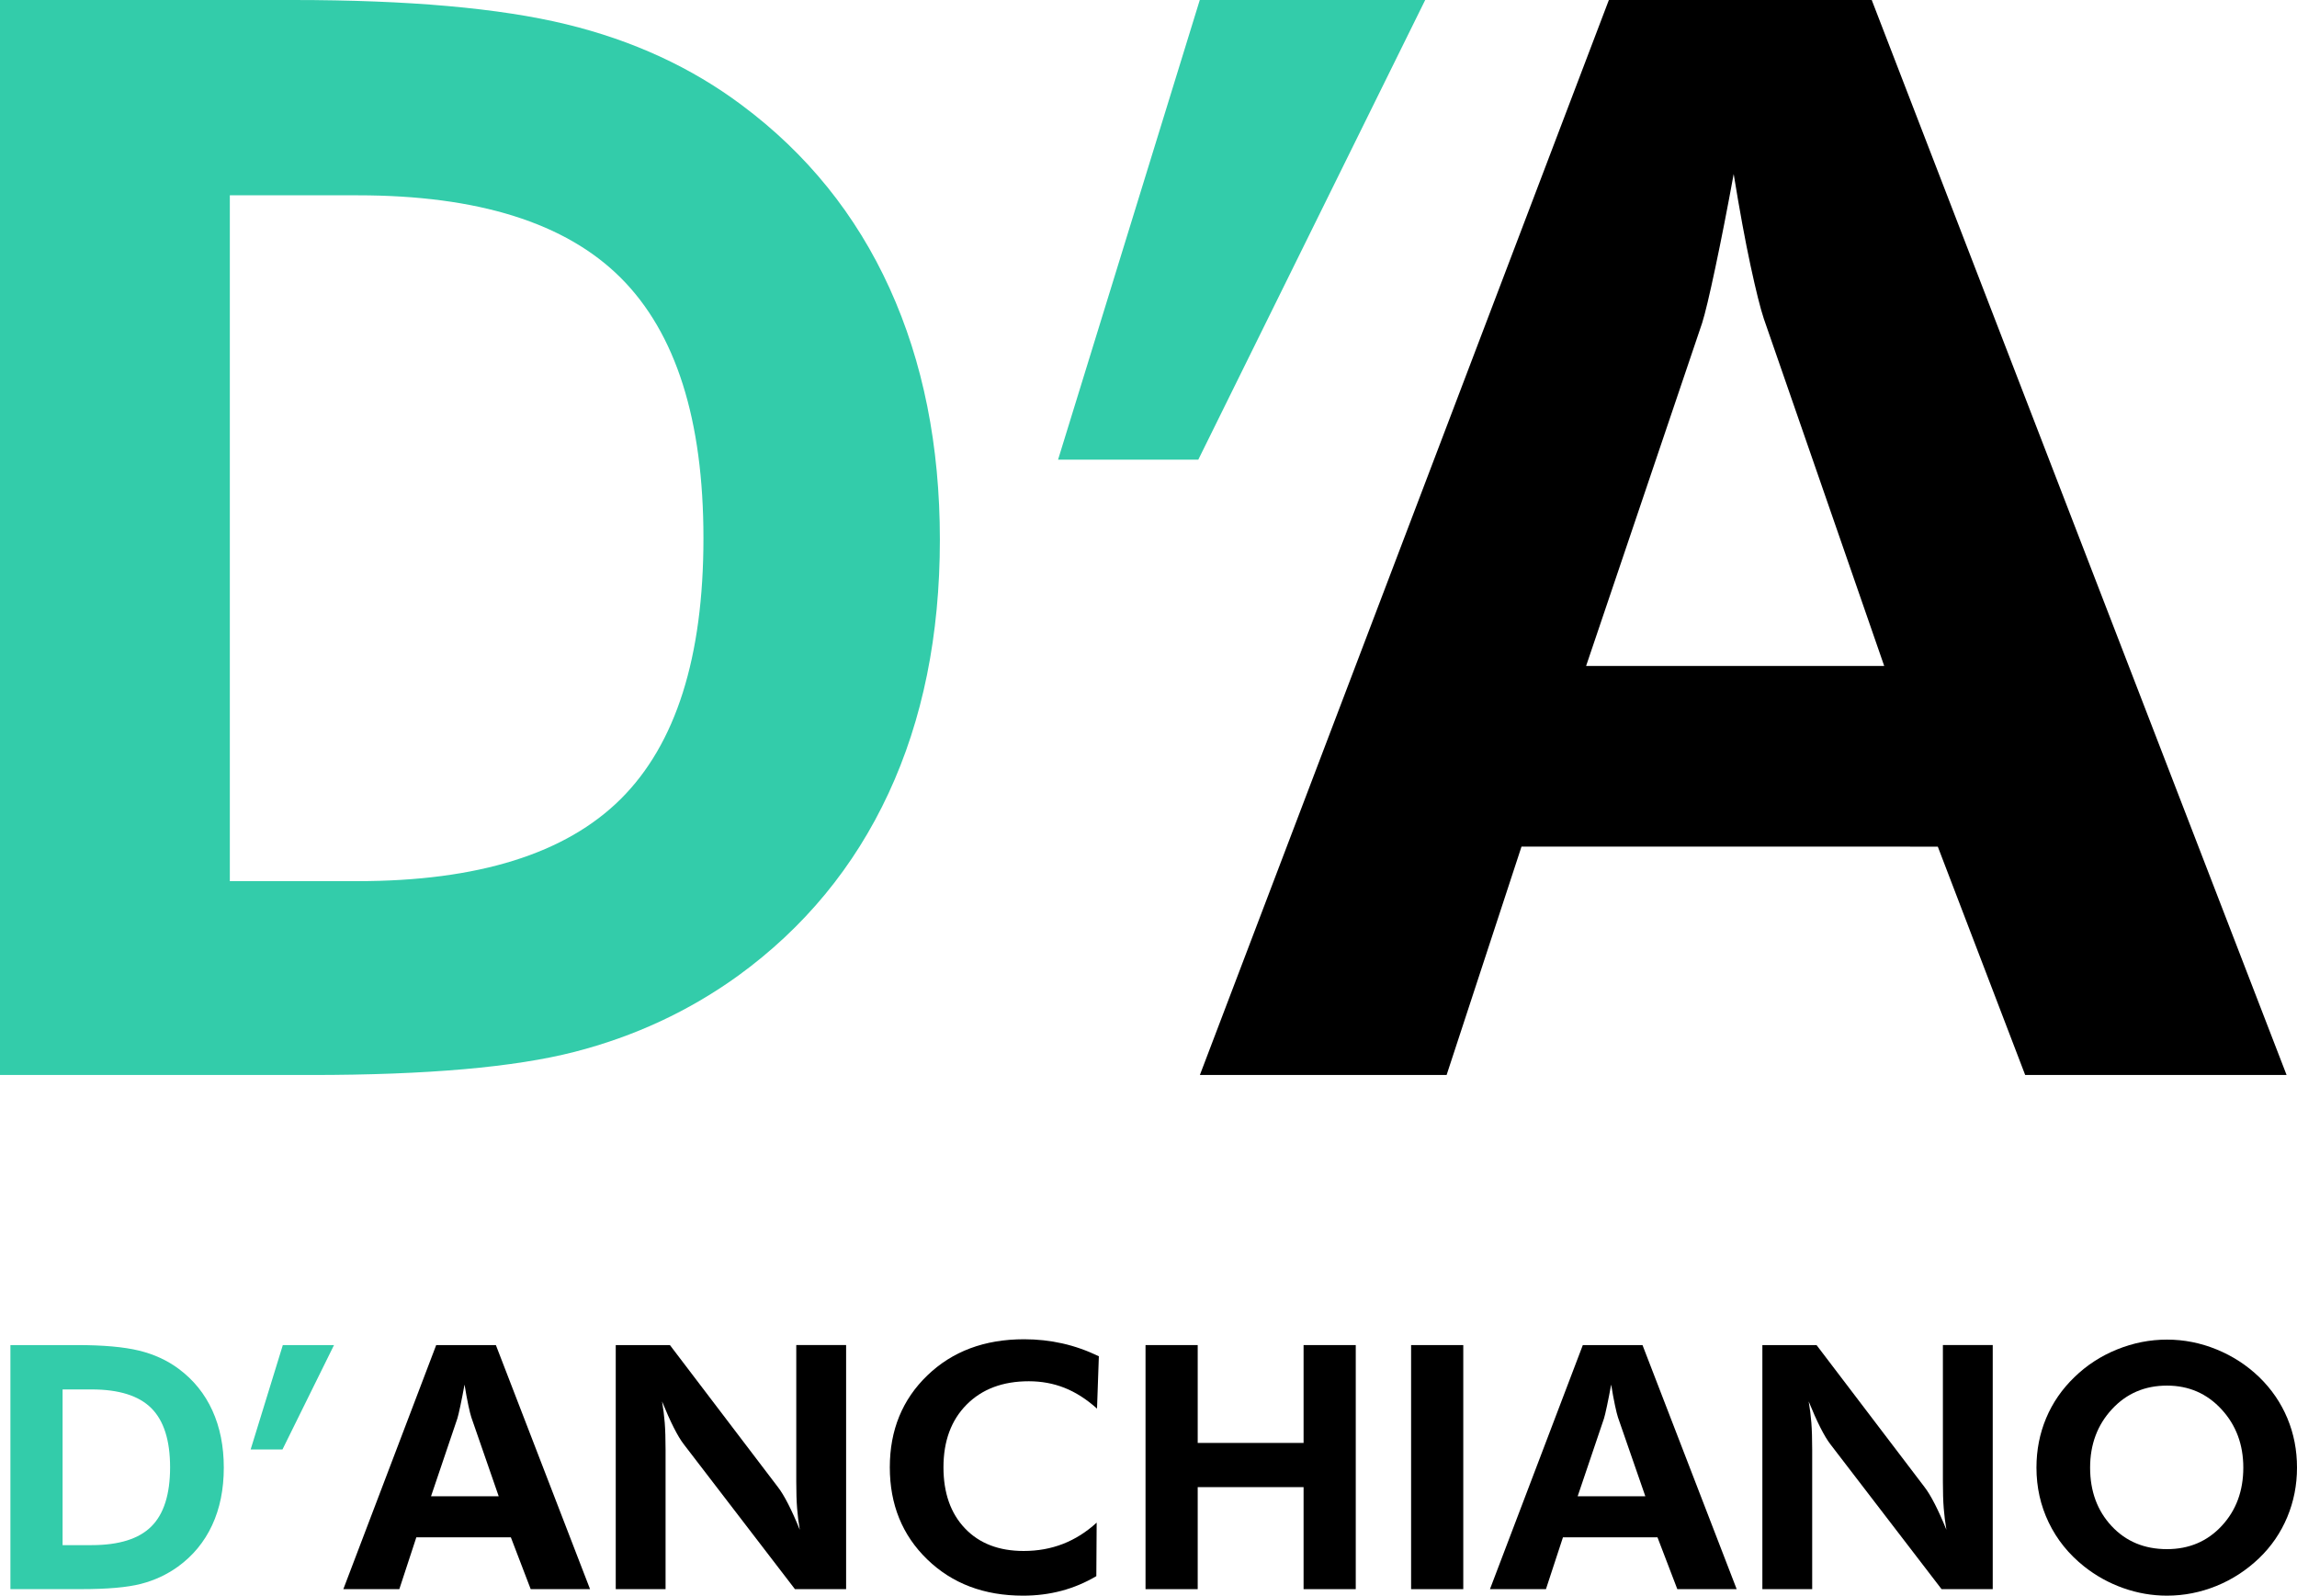
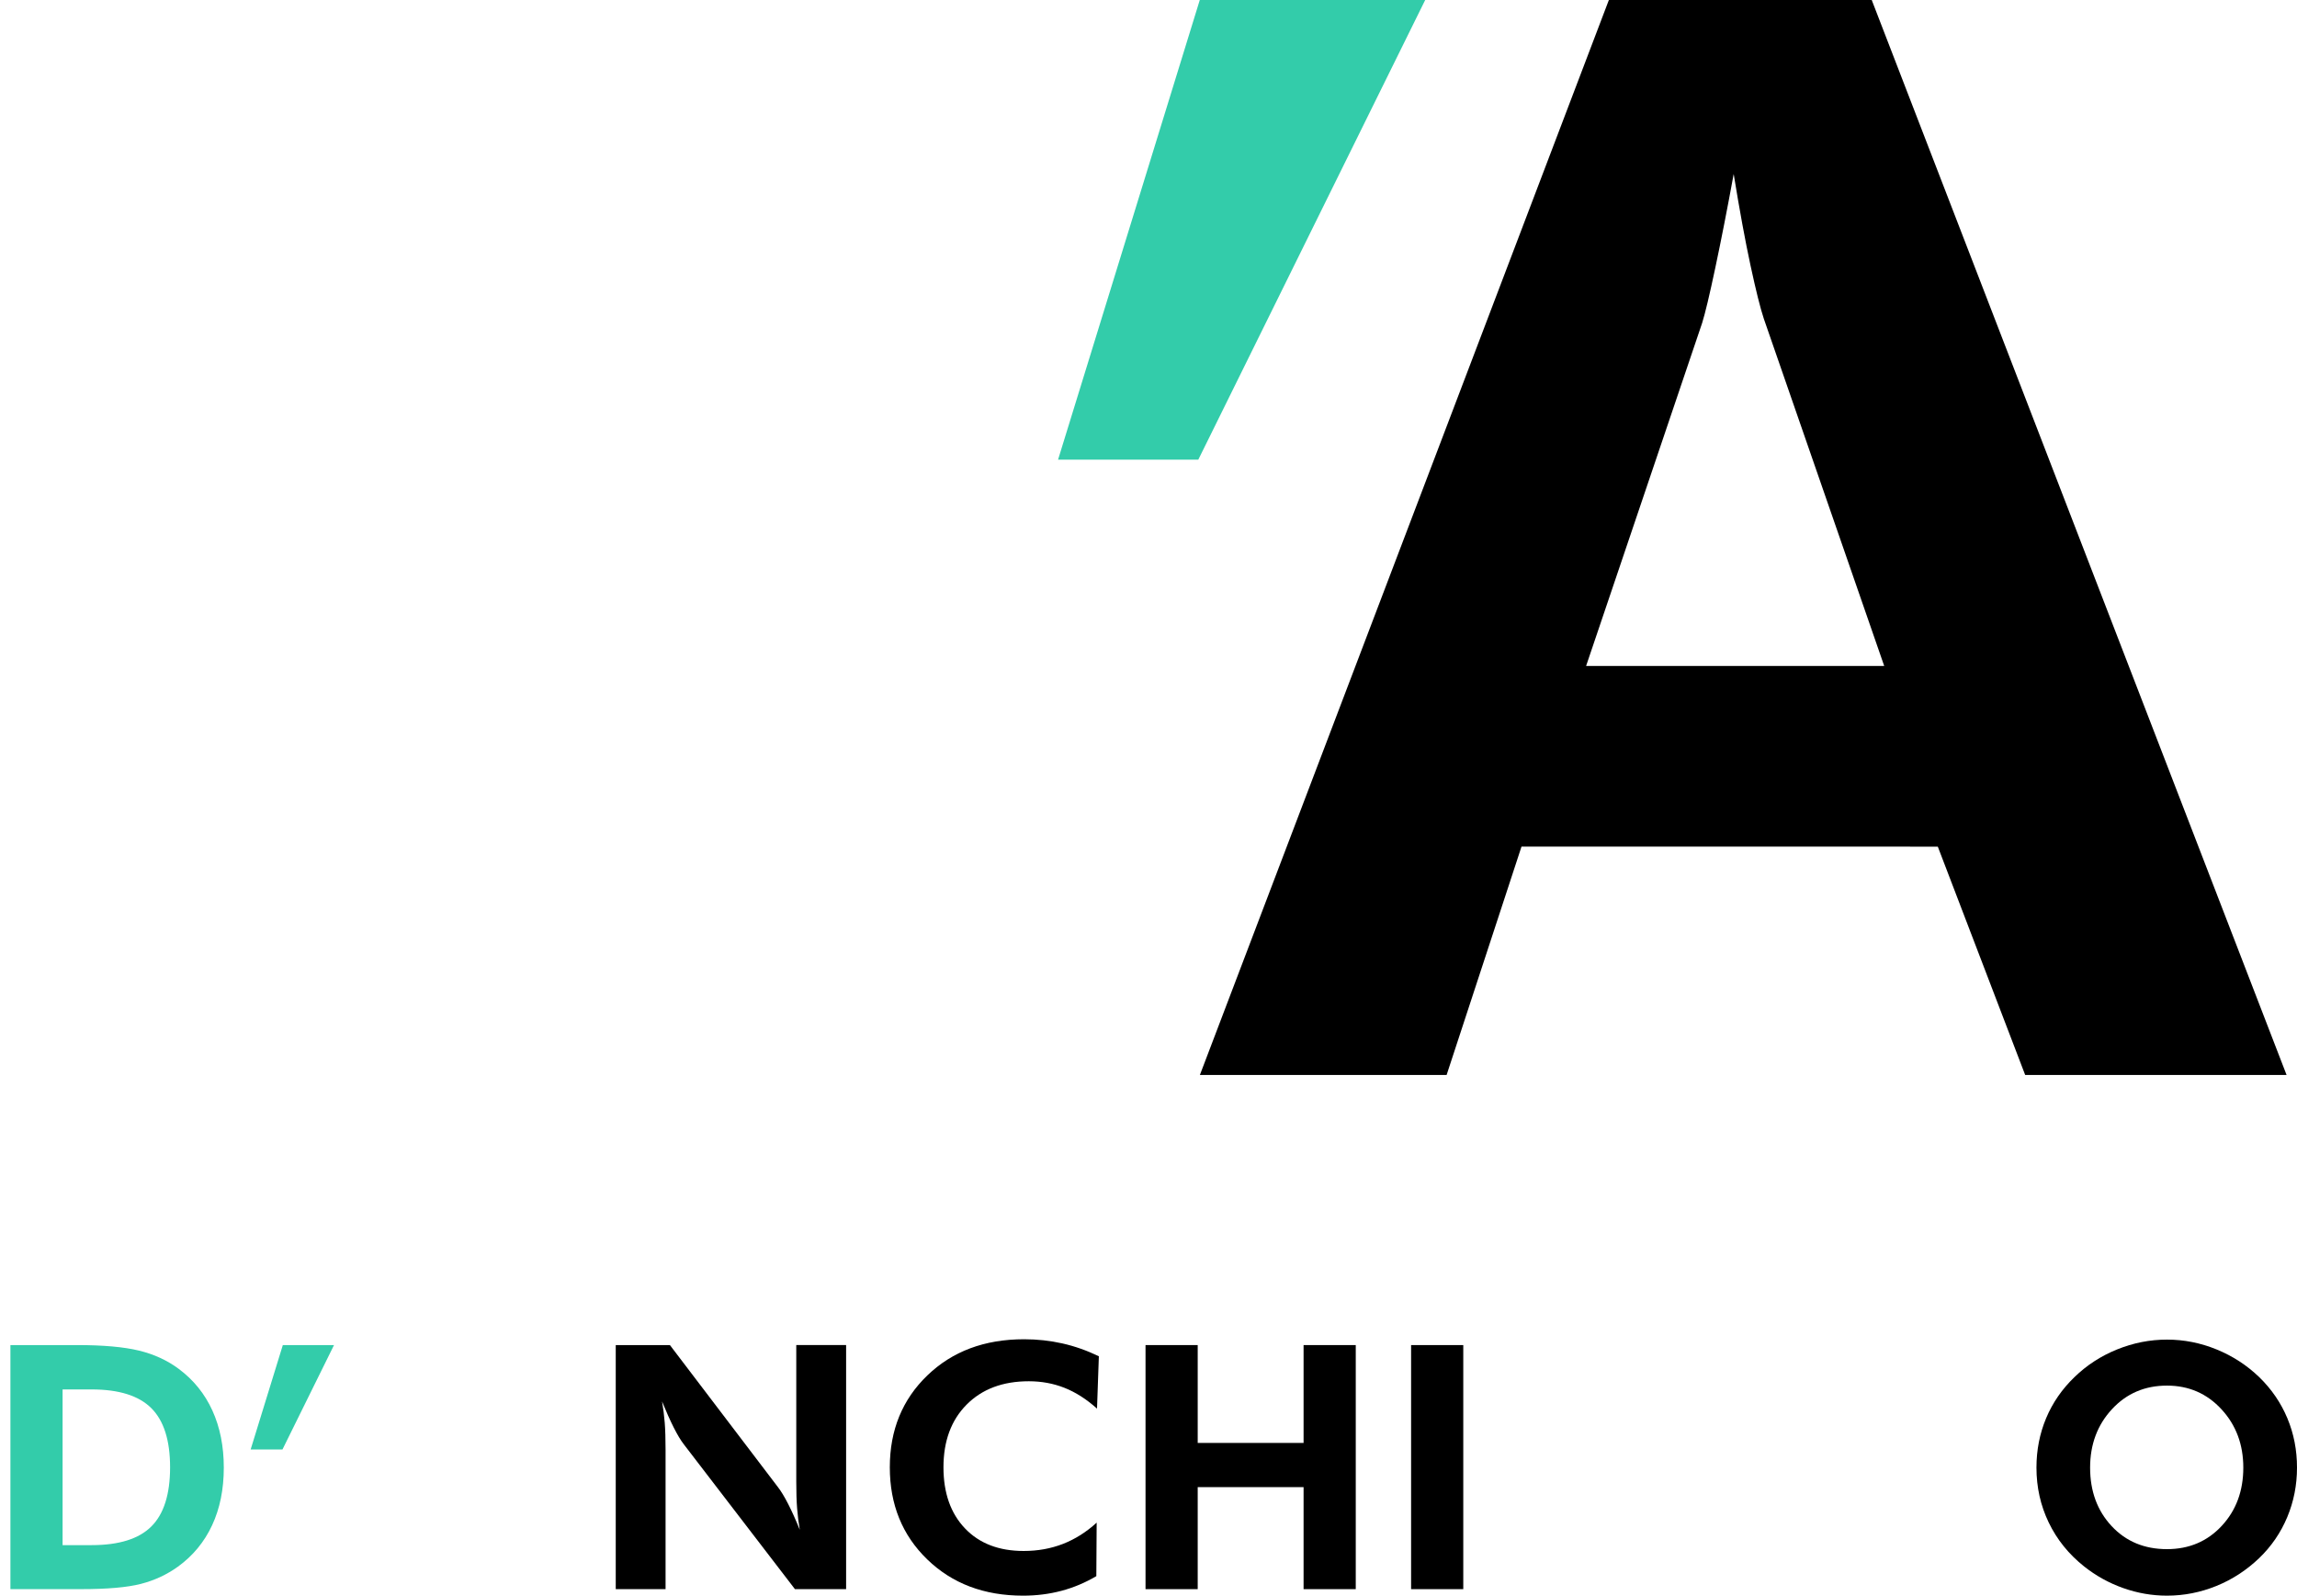
<svg xmlns="http://www.w3.org/2000/svg" version="1.1" id="Logotypes" x="0px" y="0px" width="115.166px" height="80px" viewBox="0 0 115.166 80" enable-background="new 0 0 115.166 80" xml:space="preserve">
  <g>
    <g>
      <path fill="#33CCAA" d="M0.522,79.674V67.437h3.335c1.315,0,2.351,0.092,3.109,0.276c0.758,0.184,1.424,0.49,1.998,0.919    c0.741,0.552,1.303,1.247,1.684,2.085c0.382,0.839,0.573,1.793,0.573,2.863c0,1.087-0.195,2.049-0.585,2.888    c-0.39,0.839-0.961,1.531-1.713,2.077c-0.557,0.401-1.177,0.69-1.86,0.865c-0.683,0.176-1.681,0.263-2.996,0.263H3.138H0.522z     M3.138,77.467h1.454c1.371,0,2.37-0.312,2.996-0.936c0.627-0.624,0.94-1.613,0.94-2.967c0-1.348-0.313-2.336-0.94-2.963    c-0.627-0.627-1.626-0.94-2.996-0.94H3.138V77.467z" />
      <path fill="#33CCAA" d="M12.567,72.67l1.613-5.232h2.566l-2.583,5.232H12.567z" />
-       <path d="M17.214,79.674l4.656-12.237h2.992l4.722,12.237h-2.976l-0.995-2.599h-4.739l-0.853,2.599H17.214z M25.004,75.018    l-1.371-3.954c-0.039-0.117-0.089-0.318-0.15-0.602c-0.061-0.284-0.125-0.632-0.192-1.045c-0.072,0.396-0.142,0.751-0.209,1.066    c-0.067,0.315-0.117,0.525-0.15,0.631l-1.321,3.903H25.004z" />
      <path d="M30.872,79.674V67.437h2.716l5.416,7.121c0.156,0.201,0.327,0.483,0.514,0.848s0.38,0.795,0.581,1.291    c-0.061-0.362-0.106-0.722-0.134-1.078c-0.028-0.357-0.042-0.802-0.042-1.337v-6.846h2.499v12.237h-2.566l-5.567-7.255    c-0.156-0.201-0.326-0.483-0.51-0.848s-0.379-0.801-0.585-1.308c0.061,0.351,0.106,0.706,0.134,1.066    c0.028,0.359,0.042,0.812,0.042,1.358v6.988H30.872z" />
      <path d="M55.002,70.622c-0.529-0.474-1.073-0.821-1.63-1.041c-0.557-0.22-1.153-0.33-1.789-0.33c-1.304,0-2.343,0.39-3.118,1.17    s-1.162,1.828-1.162,3.143c0,1.287,0.359,2.308,1.078,3.063c0.719,0.755,1.7,1.133,2.942,1.133c0.708,0,1.365-0.118,1.973-0.355    c0.607-0.237,1.17-0.592,1.688-1.066l-0.017,2.683c-0.557,0.329-1.141,0.574-1.751,0.736S51.965,80,51.291,80    c-1.95,0-3.551-0.606-4.802-1.818c-1.251-1.212-1.876-2.751-1.876-4.618c0-1.861,0.627-3.396,1.881-4.605    c1.254-1.209,2.87-1.814,4.848-1.814c0.663,0,1.304,0.07,1.922,0.209c0.619,0.139,1.229,0.354,1.83,0.644L55.002,70.622z" />
      <path d="M57.434,79.674V67.437h2.616v4.906h5.308v-4.906h2.616v12.237h-2.616v-5.115h-5.308v5.115H57.434z" />
      <path d="M70.749,79.674V67.437h2.616v12.237H70.749z" />
-       <path d="M74.703,79.674l4.656-12.237h2.992l4.722,12.237h-2.976l-0.995-2.599h-4.739l-0.853,2.599H74.703z M82.493,75.018    l-1.371-3.954c-0.039-0.117-0.089-0.318-0.15-0.602c-0.061-0.284-0.125-0.632-0.192-1.045c-0.072,0.396-0.142,0.751-0.209,1.066    c-0.067,0.315-0.117,0.525-0.15,0.631l-1.321,3.903H82.493z" />
-       <path d="M88.361,79.674V67.437h2.716l5.416,7.121c0.156,0.201,0.327,0.483,0.514,0.848s0.38,0.795,0.581,1.291    c-0.061-0.362-0.106-0.722-0.134-1.078c-0.028-0.357-0.042-0.802-0.042-1.337v-6.846h2.499v12.237h-2.566l-5.567-7.255    c-0.156-0.201-0.326-0.483-0.51-0.848s-0.379-0.801-0.585-1.308c0.061,0.351,0.106,0.706,0.134,1.066    c0.028,0.359,0.042,0.812,0.042,1.358v6.988H88.361z" />
      <path d="M115.166,73.581c0,0.875-0.163,1.702-0.489,2.482c-0.326,0.78-0.795,1.465-1.408,2.056    c-0.635,0.607-1.351,1.073-2.148,1.396c-0.797,0.323-1.622,0.485-2.474,0.485c-0.747,0-1.478-0.127-2.194-0.38    c-0.716-0.254-1.372-0.617-1.968-1.091c-0.769-0.613-1.358-1.346-1.768-2.198s-0.614-1.769-0.614-2.75    c0-0.88,0.162-1.707,0.485-2.478c0.323-0.772,0.797-1.459,1.421-2.06c0.613-0.596,1.325-1.059,2.136-1.387    c0.811-0.329,1.645-0.493,2.503-0.493c0.853,0,1.681,0.164,2.487,0.493c0.805,0.329,1.517,0.791,2.136,1.387    c0.619,0.602,1.089,1.29,1.413,2.065S115.166,72.706,115.166,73.581z M108.646,77.668c1.109,0,2.024-0.389,2.746-1.166    c0.722-0.777,1.082-1.751,1.082-2.921c0-1.159-0.365-2.134-1.095-2.925c-0.73-0.791-1.641-1.187-2.733-1.187    c-1.109,0-2.028,0.394-2.758,1.183s-1.095,1.765-1.095,2.93c0,1.181,0.359,2.158,1.078,2.93    C106.59,77.282,107.515,77.668,108.646,77.668z" />
    </g>
    <g>
-       <path fill="#33CCAA" d="M0,53.896V0h14.689c5.792,0,10.357,0.405,13.695,1.215s6.271,2.16,8.799,4.05    c3.264,2.43,5.737,5.491,7.418,9.185s2.522,7.897,2.522,12.609c0,4.786-0.859,9.026-2.577,12.719    c-1.718,3.694-4.234,6.743-7.547,9.148c-2.454,1.767-5.185,3.037-8.191,3.81c-3.006,0.773-7.406,1.16-13.198,1.16h-4.086H0z     M11.523,44.177h6.406c6.037,0,10.437-1.374,13.198-4.123c2.761-2.749,4.142-7.105,4.142-13.069    c0-5.939-1.381-10.289-4.142-13.051c-2.761-2.761-7.16-4.142-13.198-4.142h-6.406V44.177z" />
      <path fill="#33CCAA" d="M53.049,23.045L60.154,0h11.302L60.08,23.045H53.049z" />
      <path d="M60.159,53.896L80.665,0h13.179l20.8,53.896h-13.106l-4.381-11.449H76.284l-3.755,11.449H60.159z M94.47,33.39    l-6.037-17.413c-0.172-0.515-0.393-1.399-0.663-2.651c-0.27-1.252-0.552-2.786-0.847-4.602c-0.319,1.743-0.626,3.307-0.92,4.694    s-0.515,2.313-0.663,2.779L79.523,33.39H94.47z" />
    </g>
  </g>
</svg>